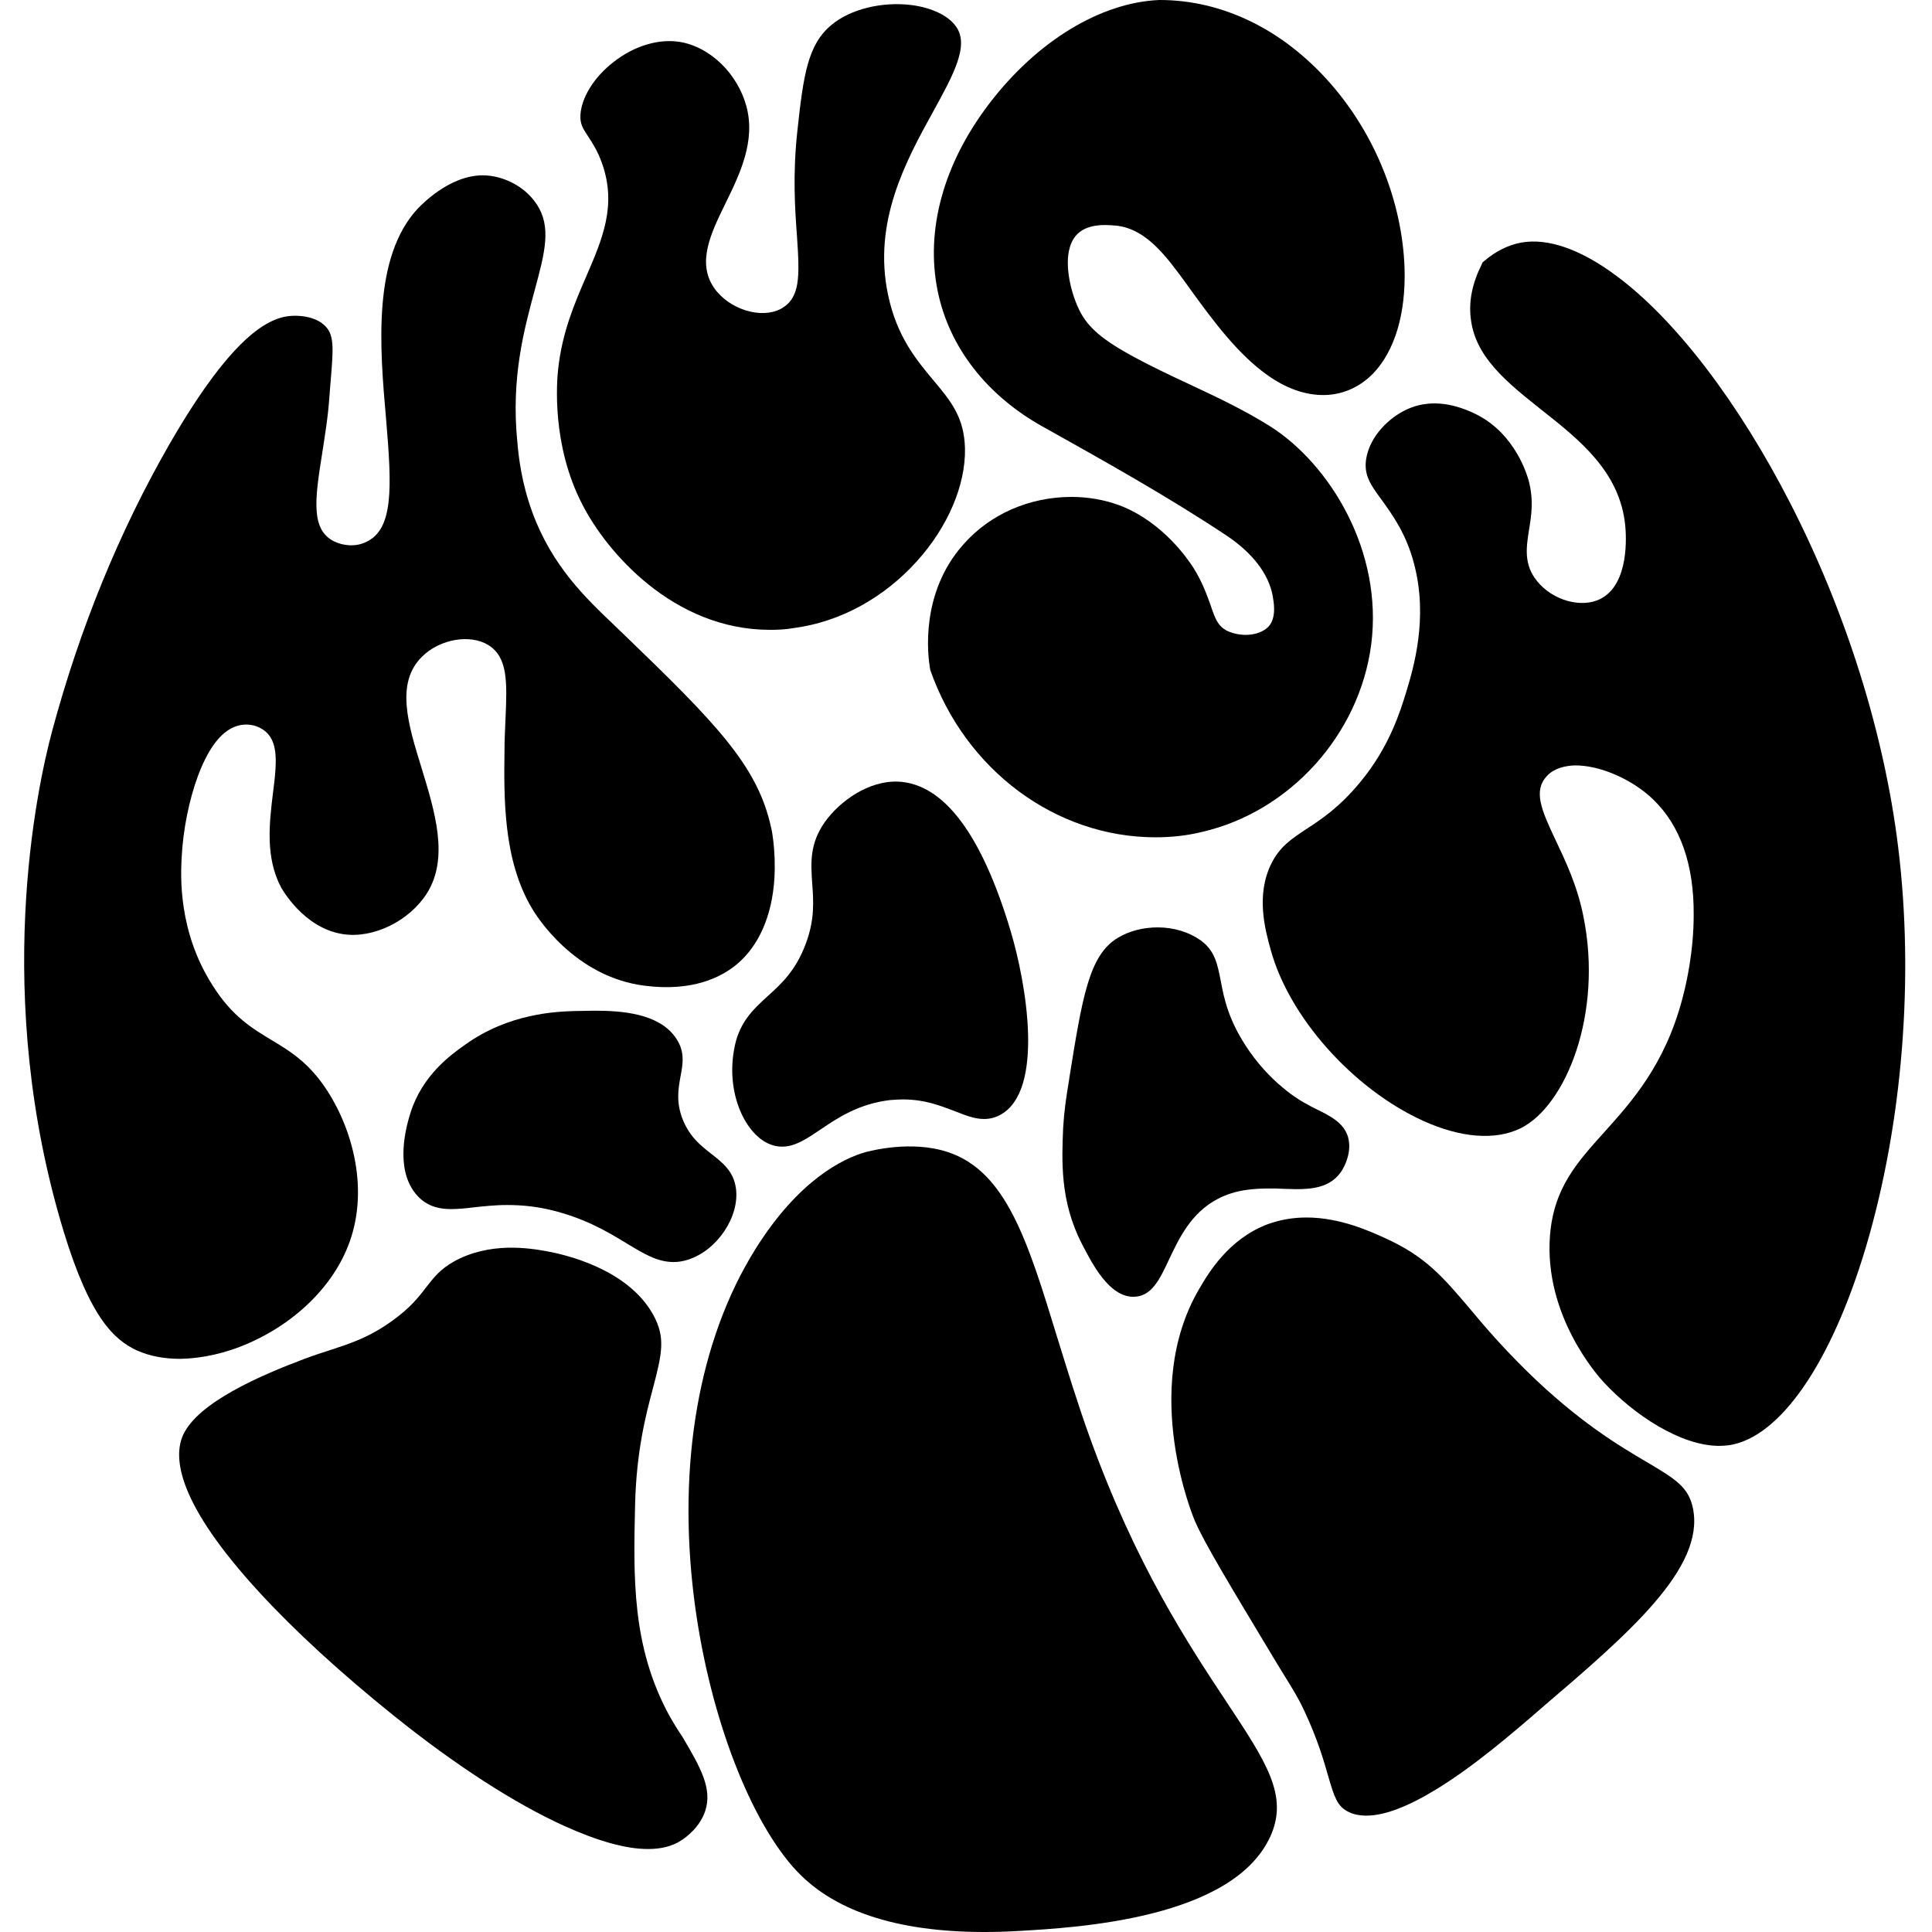
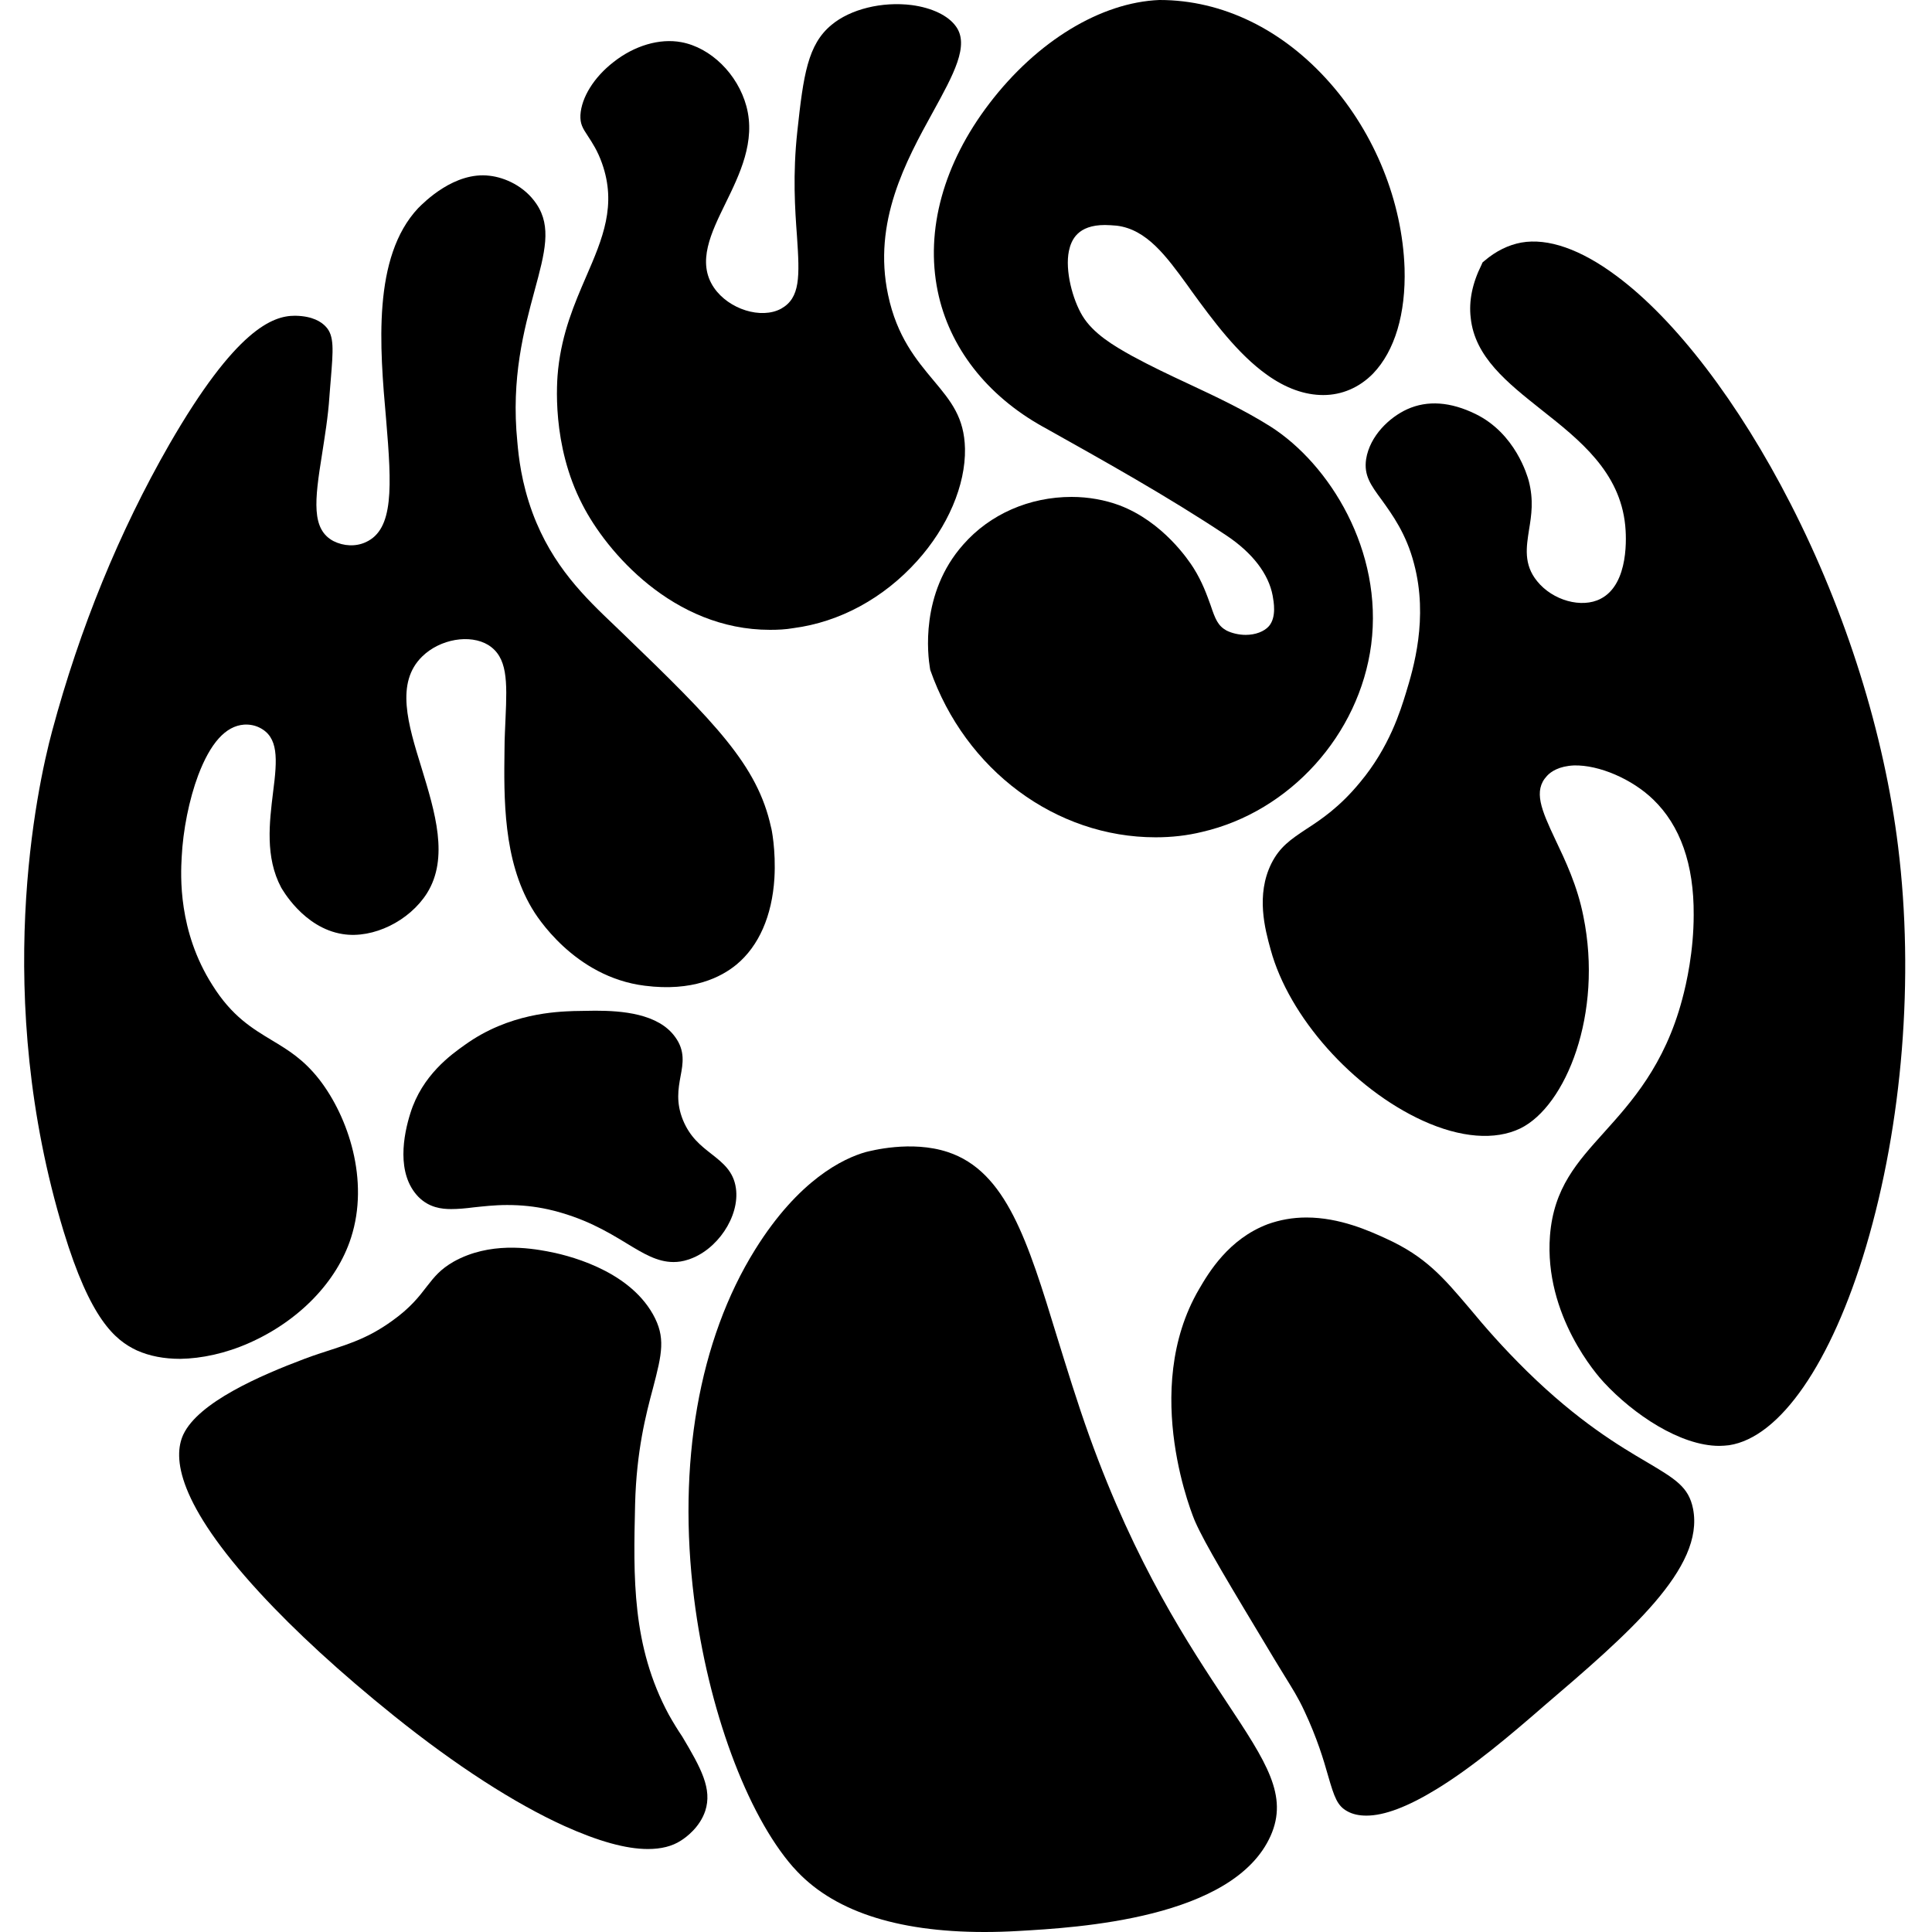
<svg xmlns="http://www.w3.org/2000/svg" width="80" height="80" viewBox="0 0 80 80" fill="none">
  <g clip-path="url(#clip0_377_662)">
    <path d="M10.316 55.61C12.37 54.702 13.948 53.082 14.535 51.252C15.303 48.877 14.423 46.251 13.222 44.7C12.565 43.862 11.937 43.485 11.266 43.08C10.456 42.591 9.604 42.088 8.794 40.789C7.369 38.554 7.481 36.249 7.523 35.495C7.578 34.377 7.83 33.106 8.207 32.101C8.71 30.774 9.339 30.061 10.107 30.005C10.33 29.991 10.554 30.033 10.749 30.131C11.532 30.522 11.49 31.402 11.308 32.799C11.155 34.056 10.973 35.495 11.643 36.752C11.657 36.766 12.551 38.428 14.2 38.68C15.457 38.876 16.952 38.135 17.678 36.99C18.6 35.523 18.013 33.623 17.454 31.793C16.896 29.991 16.365 28.273 17.482 27.184C18.223 26.457 19.466 26.248 20.22 26.709C21.017 27.212 21.003 28.189 20.933 29.74C20.919 30.145 20.891 30.55 20.891 31.011C20.863 33.05 20.835 35.607 22.022 37.604C22.19 37.898 23.768 40.454 26.702 40.817C28.672 41.069 29.859 40.468 30.501 39.937C31.423 39.169 31.968 37.926 32.066 36.375C32.136 35.202 31.94 34.266 31.926 34.252C31.367 31.695 29.635 29.935 25.78 26.22C25.682 26.122 25.57 26.024 25.459 25.912C24.243 24.753 22.874 23.454 22.05 21.233C21.589 19.976 21.477 18.928 21.422 18.299C21.156 15.645 21.701 13.648 22.134 12.041C22.567 10.449 22.846 9.387 22.218 8.451C21.715 7.697 20.891 7.348 20.276 7.278C18.823 7.096 17.566 8.368 17.315 8.619C15.415 10.644 15.722 14.374 15.988 17.363C16.225 20.171 16.309 21.917 15.15 22.448C14.73 22.644 14.228 22.616 13.809 22.406C12.887 21.917 13.026 20.73 13.334 18.816C13.445 18.09 13.585 17.266 13.641 16.414C13.655 16.162 13.683 15.939 13.697 15.715C13.795 14.5 13.851 13.899 13.487 13.522C13.306 13.326 12.943 13.089 12.244 13.075H12.202C11.294 13.075 9.758 13.634 7.006 18.411C4.938 22.015 3.304 26.01 2.159 30.271C1.516 32.659 -0.328 41.236 2.634 50.986C3.737 54.605 4.743 55.484 5.665 55.917C6.196 56.155 6.796 56.267 7.467 56.267C8.347 56.253 9.339 56.043 10.316 55.61Z" fill="black" />
    <path d="M31.884 26.08C32.206 26.08 32.527 26.066 32.848 26.01C34.776 25.759 36.592 24.767 37.975 23.23C39.246 21.82 39.986 20.087 39.958 18.579C39.93 17.28 39.372 16.609 38.659 15.757C37.947 14.905 37.137 13.941 36.773 12.209C36.131 9.192 37.514 6.663 38.631 4.638C39.483 3.087 40.154 1.872 39.581 1.09C39.26 0.643 38.589 0.322 37.751 0.21C36.522 0.056 35.209 0.377 34.427 1.034C33.449 1.844 33.267 3.101 33.016 5.434C32.82 7.236 32.918 8.661 33.002 9.792C33.114 11.455 33.142 12.335 32.345 12.782C31.521 13.229 30.18 12.81 29.566 11.916C28.839 10.854 29.454 9.625 30.04 8.423C30.627 7.222 31.298 5.853 30.907 4.4C30.543 3.059 29.426 1.97 28.21 1.746C27.317 1.579 26.269 1.886 25.403 2.571C24.593 3.199 24.076 4.037 24.034 4.764C24.02 5.127 24.118 5.294 24.341 5.63C24.523 5.909 24.746 6.244 24.928 6.761C25.543 8.493 24.956 9.876 24.271 11.455C23.782 12.586 23.279 13.76 23.112 15.282C23.056 15.785 22.832 18.425 24.118 20.898C25.109 22.839 27.875 26.08 31.884 26.08Z" fill="black" />
    <path d="M27.695 71.004C26.158 68.154 26.228 65.305 26.298 62.287C26.354 60.08 26.745 58.572 27.038 57.482C27.415 56.043 27.569 55.373 27.038 54.423C25.976 52.537 23.406 51.95 22.638 51.811C21.939 51.685 20.277 51.406 18.782 52.244C18.224 52.565 17.986 52.872 17.679 53.263C17.358 53.682 16.994 54.157 16.226 54.702C15.29 55.373 14.564 55.61 13.712 55.89C13.376 56.001 13.013 56.113 12.608 56.267C10.75 56.965 8.222 58.069 7.593 59.396C7.146 60.346 7.342 62.245 10.75 65.947C12.231 67.554 14.103 69.272 16.31 71.046C18.866 73.099 21.311 74.678 23.378 75.614C24.775 76.242 25.92 76.564 26.828 76.564C27.373 76.564 27.834 76.452 28.197 76.214C28.421 76.075 28.98 75.656 29.203 74.985C29.497 74.077 29.035 73.225 28.253 71.912C28.072 71.646 27.876 71.325 27.695 71.004Z" fill="black" />
    <path d="M45.112 59.48C44.595 58.041 44.162 56.616 43.771 55.359C42.555 51.378 41.661 48.5 39.245 47.704C37.722 47.201 36.032 47.662 35.85 47.704C34.914 47.969 33.071 48.849 31.269 51.741C28.936 55.485 28.042 60.611 28.74 66.185C29.313 70.753 30.919 75.111 32.833 77.304L32.861 77.332C34.425 79.106 37.08 80 40.767 80C41.214 80 41.689 79.986 42.164 79.958C44.609 79.819 51.076 79.455 52.613 76.019C53.353 74.357 52.445 72.974 50.797 70.487C49.218 68.099 47.039 64.83 45.112 59.48Z" fill="black" />
    <path d="M68.19 60.541C67.073 59.885 65.369 58.879 63.218 56.77C62.198 55.764 61.485 54.94 60.871 54.199C59.767 52.9 59.041 52.034 57.379 51.28C56.708 50.973 55.479 50.414 54.096 50.414C53.523 50.414 52.992 50.512 52.489 50.693C50.869 51.308 50.045 52.705 49.654 53.375C47.181 57.594 49.458 62.944 49.486 63C49.905 63.95 50.869 65.542 52.783 68.727C52.95 68.992 53.076 69.216 53.202 69.412C53.509 69.914 53.747 70.278 54.012 70.85C54.543 71.982 54.808 72.876 54.99 73.518C55.255 74.44 55.381 74.775 55.786 74.999C56.01 75.125 56.275 75.181 56.582 75.181C57.323 75.181 58.286 74.817 59.474 74.091C61.01 73.155 62.575 71.814 63.818 70.739L63.832 70.725C67.464 67.624 70.593 64.927 70.104 62.469C69.922 61.575 69.392 61.254 68.19 60.541Z" fill="black" />
    <path d="M38.828 12.055C39.302 14.374 40.853 16.372 43.186 17.671L43.214 17.685C45.728 19.095 48.34 20.548 50.799 22.183C51.86 22.895 52.531 23.761 52.699 24.669C52.74 24.907 52.866 25.549 52.545 25.926C52.349 26.15 51.986 26.289 51.581 26.289C51.302 26.289 51.008 26.22 50.785 26.108C50.436 25.912 50.324 25.647 50.128 25.06C49.975 24.641 49.793 24.11 49.416 23.51C49.22 23.202 48.159 21.61 46.357 20.925C45.756 20.702 45.072 20.576 44.373 20.576C42.627 20.576 40.993 21.288 39.889 22.546C38.087 24.571 38.422 27.155 38.506 27.658L38.52 27.742C39.973 31.891 43.717 34.671 47.851 34.671C48.508 34.671 49.151 34.601 49.779 34.447C53.411 33.609 56.288 30.424 56.778 26.695C57.28 22.811 55.059 19.221 52.601 17.657C51.511 16.972 50.352 16.427 49.22 15.897C48.438 15.533 47.642 15.156 46.873 14.737C46.119 14.318 45.267 13.815 44.82 13.075C44.415 12.404 44.094 11.203 44.261 10.393C44.359 9.932 44.625 9.317 45.756 9.317C45.91 9.317 46.063 9.331 46.245 9.345C47.488 9.499 48.298 10.616 49.164 11.804L49.332 12.041C50.226 13.27 51.246 14.653 52.461 15.519C53.243 16.078 54.026 16.358 54.794 16.358C55.562 16.358 56.289 16.05 56.861 15.463C57.755 14.528 58.216 12.991 58.16 11.105C58.063 8.339 56.931 5.546 55.073 3.436C53.118 1.215 50.617 0 48.019 0H48.005C45.588 0.098 42.948 1.69 40.965 4.288C39.065 6.775 38.311 9.527 38.828 12.055Z" fill="black" />
    <path d="M78.597 35.062C78.025 30.396 76.446 25.354 74.141 20.856C72.004 16.679 69.378 13.229 66.919 11.413C65.453 10.323 64.098 9.848 62.994 10.044C62.463 10.142 61.946 10.393 61.471 10.798L61.388 10.868L61.346 10.966C60.969 11.72 60.815 12.46 60.899 13.159C61.066 14.779 62.407 15.841 63.832 16.972C65.425 18.229 67.073 19.543 67.296 21.75C67.338 22.155 67.478 24.18 66.277 24.795C65.495 25.2 64.293 24.865 63.651 24.068C63.078 23.37 63.204 22.644 63.315 21.931C63.413 21.331 63.511 20.716 63.301 19.906C63.245 19.71 62.757 17.95 61.094 17.14C60.061 16.637 59.111 16.567 58.273 16.944C57.532 17.28 56.722 18.048 56.568 19.012C56.471 19.682 56.75 20.073 57.225 20.716C57.644 21.303 58.231 22.099 58.552 23.342C59.153 25.605 58.524 27.686 58.217 28.692C57.993 29.419 57.532 30.941 56.317 32.394C55.479 33.414 54.711 33.93 54.082 34.336C53.453 34.755 52.992 35.062 52.643 35.76C52.001 37.059 52.378 38.47 52.615 39.322C53.37 42.102 56.01 45.078 58.915 46.405C60.48 47.117 61.904 47.229 62.952 46.726C64.838 45.804 66.388 41.977 65.564 37.94C65.313 36.668 64.81 35.621 64.405 34.769C63.818 33.525 63.483 32.743 64.056 32.129C64.223 31.947 64.559 31.723 65.173 31.695C66.207 31.668 67.576 32.254 68.456 33.106C69.573 34.182 70.146 35.788 70.132 37.884C70.132 39.378 69.839 40.705 69.657 41.376C68.931 44.114 67.534 45.65 66.43 46.88C65.313 48.123 64.335 49.184 64.181 51.168C63.93 54.465 66.151 56.965 66.416 57.245C67.632 58.558 69.573 59.871 71.194 59.871C71.334 59.871 71.459 59.857 71.599 59.843C73.708 59.521 75.831 56.448 77.27 51.615C78.779 46.516 79.268 40.496 78.597 35.062Z" fill="black" />
-     <path d="M31.885 47.382C32.052 47.452 32.22 47.48 32.388 47.48C32.932 47.48 33.421 47.145 33.98 46.768C34.678 46.293 35.559 45.706 36.844 45.553C37.025 45.538 37.221 45.525 37.389 45.525C38.297 45.525 38.953 45.79 39.54 46.013C39.973 46.181 40.35 46.335 40.741 46.335C40.992 46.335 41.216 46.279 41.44 46.153C43.255 45.133 42.501 40.733 41.845 38.54C40.643 34.531 39.079 32.464 37.207 32.366C35.964 32.31 34.776 33.176 34.162 34.028C33.519 34.936 33.575 35.732 33.631 36.571C33.687 37.325 33.743 38.093 33.352 39.113C32.946 40.188 32.36 40.733 31.787 41.25C31.158 41.823 30.572 42.368 30.39 43.499C30.069 45.357 30.907 47.005 31.885 47.382Z" fill="black" />
-     <path d="M49.709 38.932C49.234 38.596 48.605 38.401 47.935 38.401C47.334 38.401 46.747 38.554 46.286 38.834C45.099 39.546 44.819 41.264 44.275 44.659V44.673C44.135 45.525 44.065 46 44.023 46.698C43.967 48.053 43.884 49.744 44.806 51.518C45.225 52.328 45.923 53.697 46.929 53.697C47.683 53.697 48.018 52.984 48.41 52.146C48.815 51.294 49.318 50.218 50.421 49.646C51.161 49.255 51.93 49.213 52.586 49.213C52.782 49.213 52.963 49.213 53.145 49.227C53.313 49.227 53.494 49.241 53.648 49.241C54.304 49.241 55.045 49.185 55.506 48.556C55.534 48.528 56.036 47.802 55.813 47.062C55.631 46.489 55.101 46.223 54.542 45.944C54.388 45.874 54.234 45.79 54.067 45.693C54.053 45.693 52.782 45.036 51.734 43.528C50.868 42.284 50.686 41.348 50.547 40.608C50.407 39.91 50.309 39.365 49.709 38.932Z" fill="black" />
    <path d="M27.958 42.941C27.259 41.963 25.737 41.851 24.647 41.851C24.34 41.851 24.047 41.865 23.795 41.865H23.767C23.041 41.893 21.085 41.949 19.255 43.262C18.683 43.667 17.481 44.519 16.992 46.098C16.713 46.978 16.392 48.598 17.328 49.562C17.774 50.009 18.291 50.065 18.683 50.065C18.962 50.065 19.283 50.037 19.604 49.995C20.009 49.953 20.471 49.897 21.001 49.897C21.588 49.897 22.133 49.953 22.706 50.079C24.172 50.414 25.15 51.001 25.932 51.476C26.645 51.909 27.217 52.258 27.888 52.258C28.084 52.258 28.279 52.23 28.489 52.16C29.69 51.783 30.64 50.372 30.472 49.199C30.374 48.5 29.927 48.151 29.466 47.788C29.019 47.439 28.572 47.089 28.279 46.377C27.986 45.651 28.084 45.092 28.181 44.561C28.279 44.044 28.377 43.513 27.958 42.941Z" fill="black" />
  </g>
  <defs>
    <clipPath id="clip0_377_662">
      <rect width="80" height="80" fill="white" />
    </clipPath>
  </defs>
</svg>